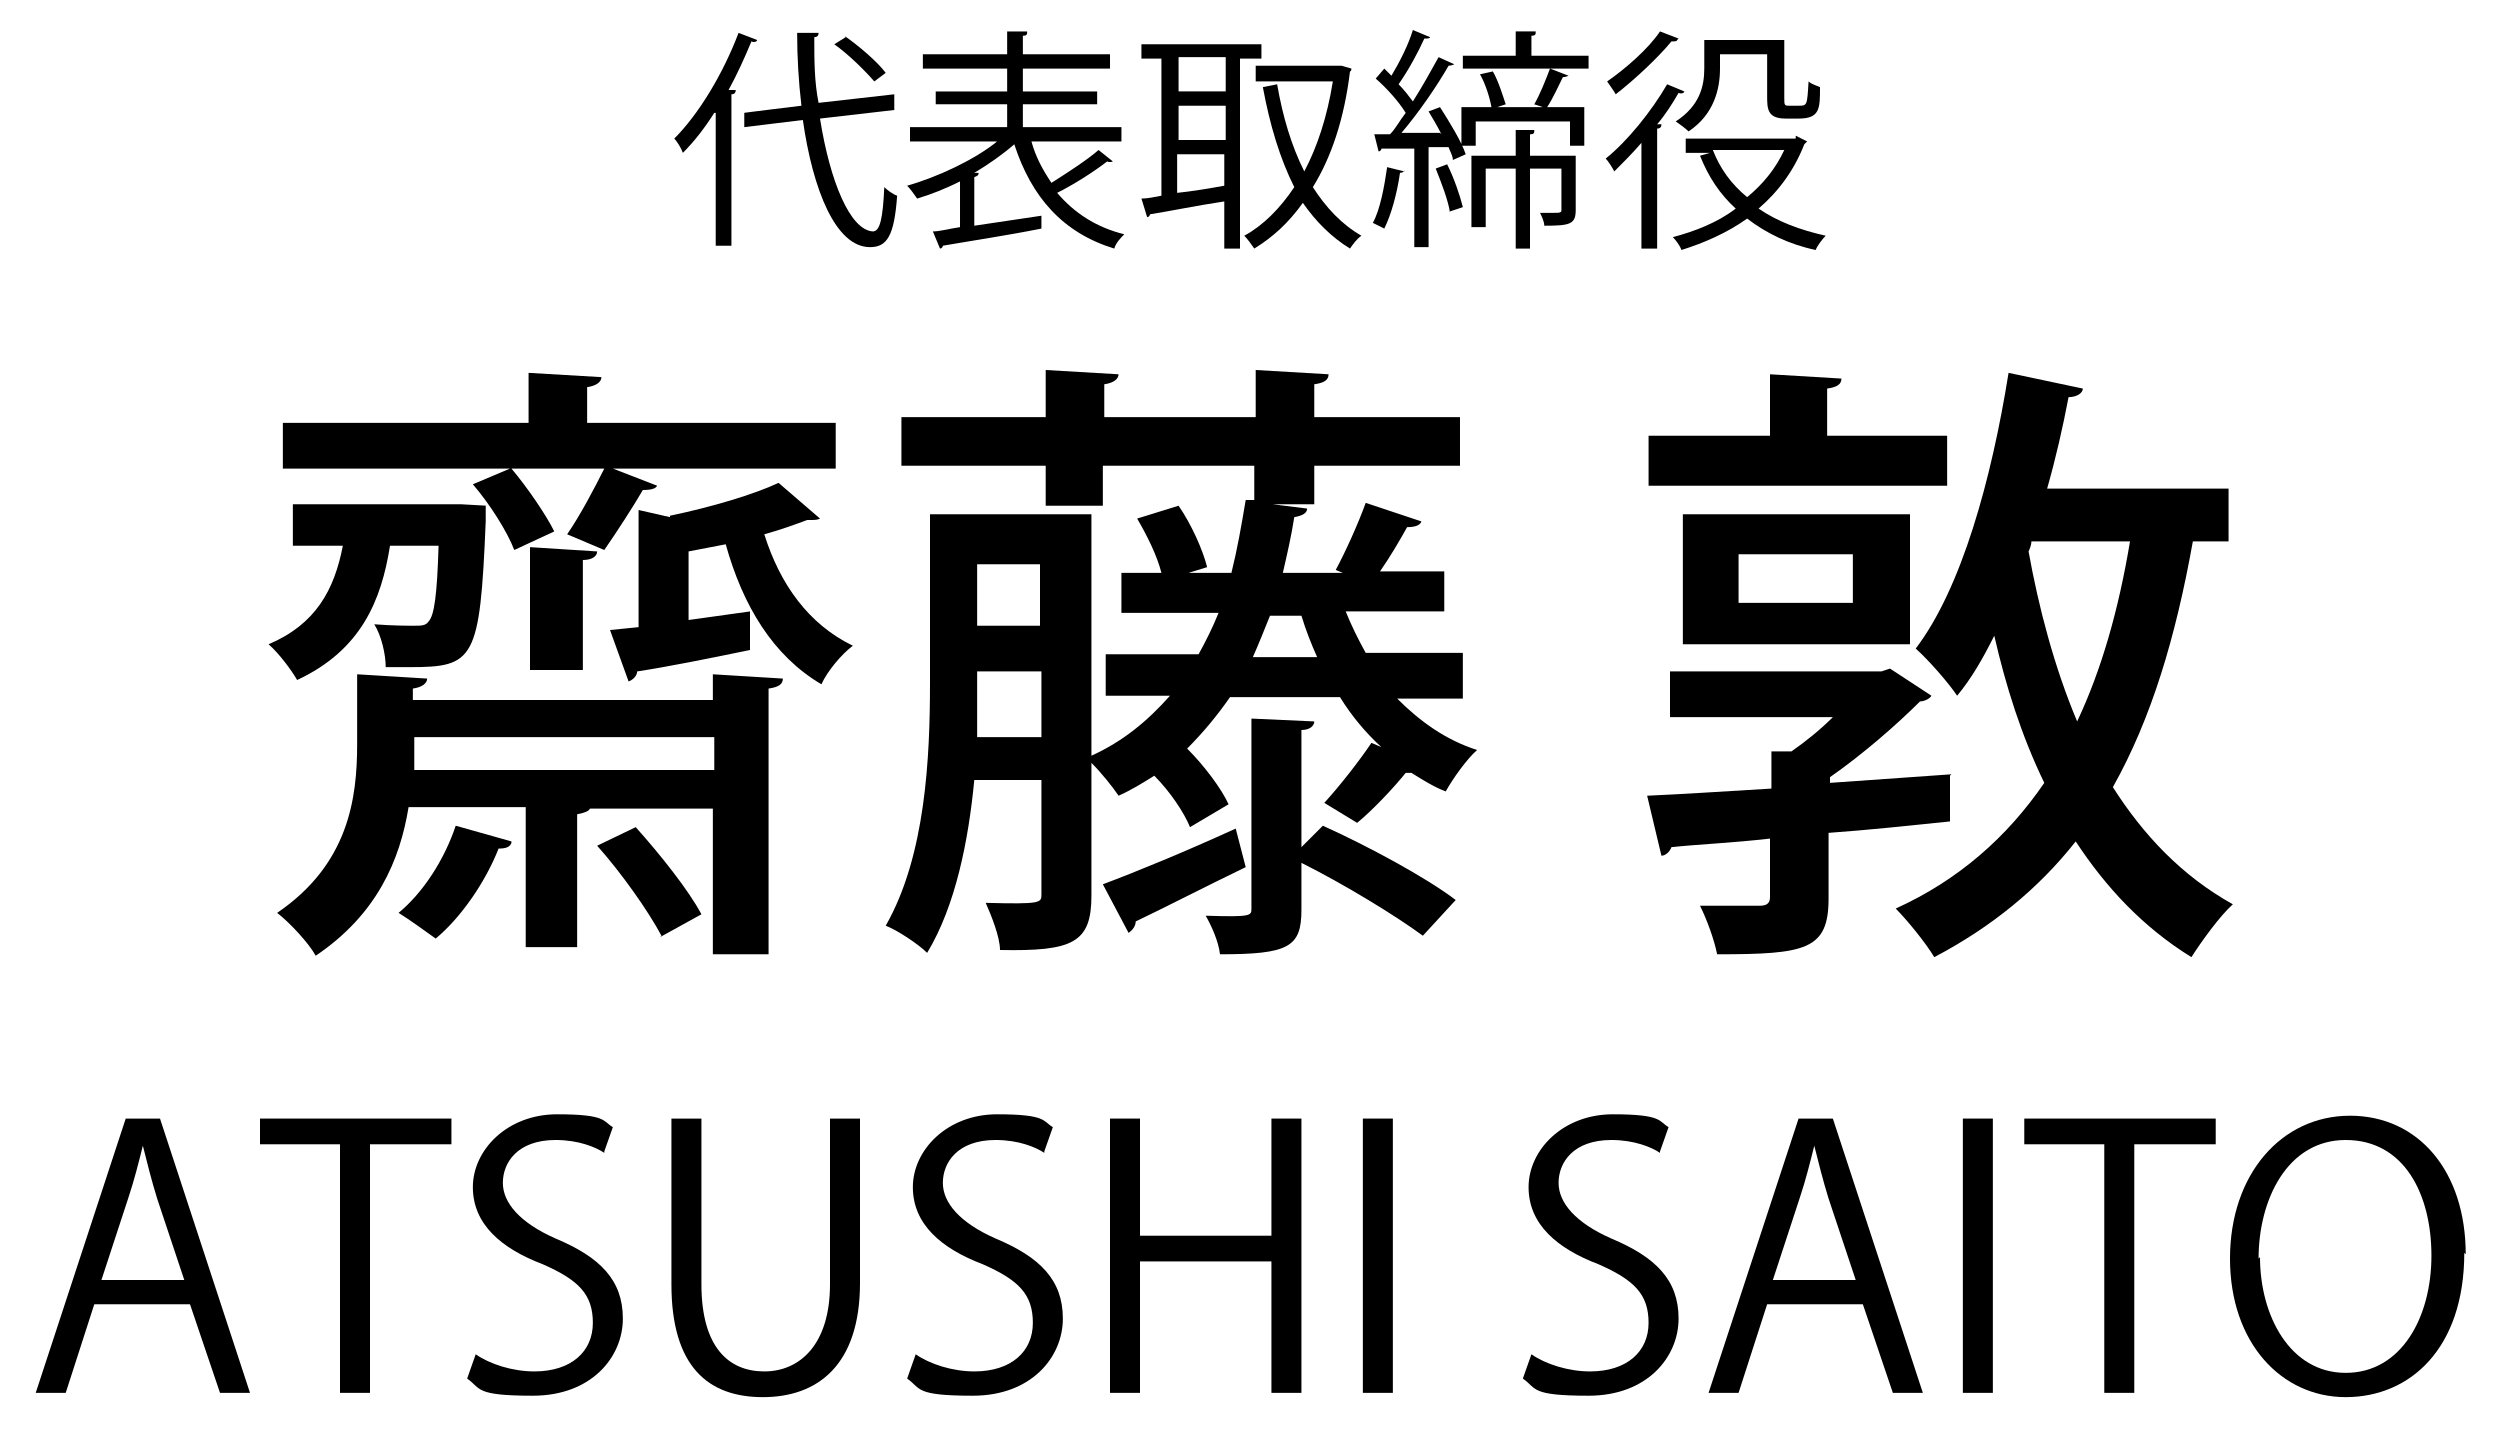
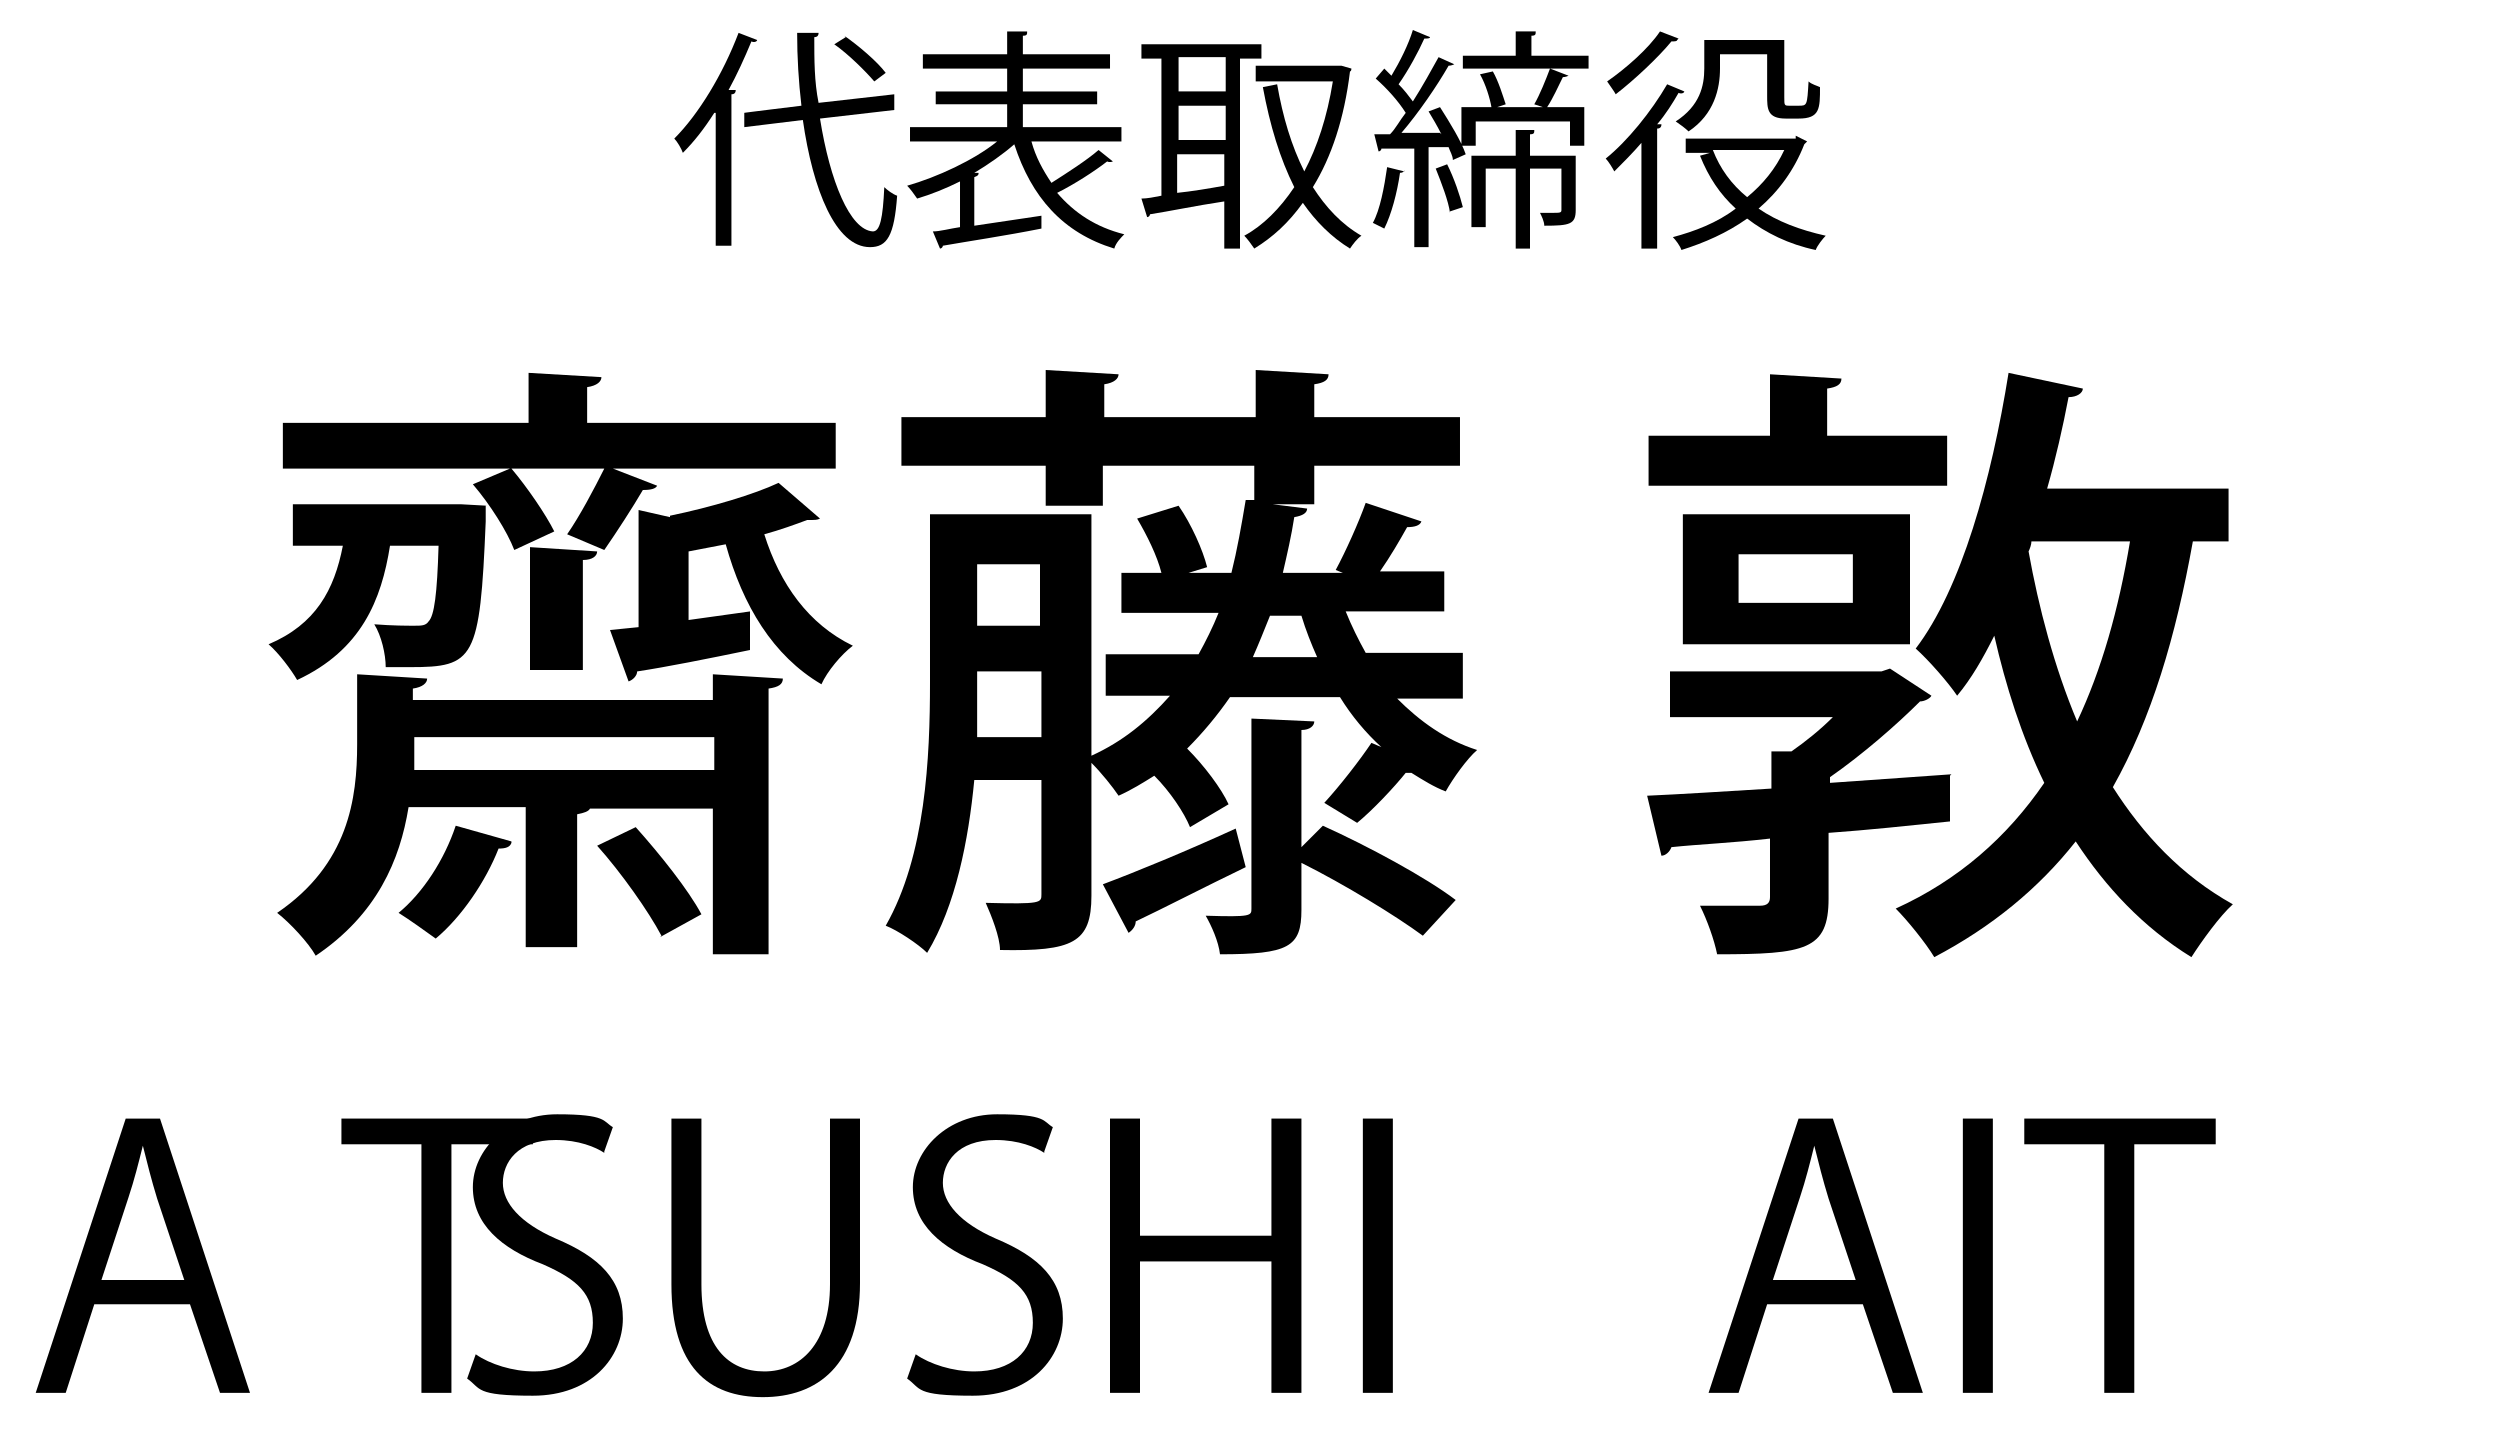
<svg xmlns="http://www.w3.org/2000/svg" id="_レイヤー_1" data-name="レイヤー 1" version="1.1" viewBox="0 0 175 100">
  <defs>
    <style>
      .cls-1 {
        fill: #000;
        stroke-width: 0px;
      }
    </style>
  </defs>
  <g>
    <path class="cls-1" d="M34,35.4c0,.3,0,.7,0,1.1-.4,9.7-.8,10.2-5.3,10.2s-1.1,0-1.7,0c0-.9-.3-2.2-.8-3,1.3.1,2.3.1,2.8.1s.8,0,1-.3c.4-.4.6-1.9.7-5.3h-3.4c-.6,3.8-2,7.3-6.5,9.4-.4-.7-1.3-1.9-2-2.5,3.3-1.4,4.6-3.8,5.2-6.9h-3.5v-2.9h11.8s1.8.1,1.8.1ZM49.9,49v-1.8l4.9.3c0,.4-.3.6-1,.7v18.6h-3.9v-10.2h-8.6c-.1.2-.4.3-.9.4v9.3h-3.6v-9.8h-8.2c-.6,3.7-2.2,7.5-6.5,10.4-.5-.9-1.8-2.3-2.7-3,5-3.4,5.6-8,5.6-11.8v-4.9l4.9.3c0,.3-.3.6-1,.7v.8h20.9ZM39.7,37.4c.9-1.3,1.9-3.2,2.6-4.6h-22.5v-3.2h17.2v-3.5l5.1.3c0,.3-.3.6-1,.7v2.5h17.4v3.2h-15.6l3.1,1.2c-.1.2-.4.3-1,.3-.7,1.2-1.8,2.9-2.7,4.2l-2.6-1.1ZM35.8,59c-.1.3-.4.4-.9.4-.9,2.3-2.6,4.8-4.4,6.3-.7-.5-1.8-1.3-2.6-1.8,1.7-1.4,3.2-3.7,4-6.1l3.9,1.1ZM29,51.6c0,1.3,0,1.7,0,2.3h21v-2.3h-20.9ZM35.8,32.8c1.1,1.3,2.4,3.2,3,4.4l-2.8,1.3c-.5-1.3-1.7-3.2-2.9-4.6l2.6-1.1ZM37.1,46.9v-8.6l4.7.3c0,.3-.3.6-1,.6v7.7h-3.7ZM46.3,65.5c-.9-1.7-2.8-4.4-4.5-6.3l2.7-1.3c1.7,1.9,3.7,4.4,4.6,6.1l-2.9,1.6ZM46.9,36.1c2.9-.6,5.9-1.5,7.6-2.3l2.9,2.5c-.2.1-.3.1-.9.1-.8.3-1.9.7-3,1,1.1,3.5,3.1,6.3,6.2,7.8-.8.6-1.8,1.8-2.2,2.7-3.4-2-5.5-5.5-6.7-9.8l-2.6.5v4.8c1.4-.2,2.9-.4,4.3-.6v2.7c-2.9.6-5.9,1.2-7.9,1.5,0,.3-.3.6-.6.7l-1.3-3.6,2-.2v-8.2l2.2.5Z" />
    <path class="cls-1" d="M102.4,48.9h-4.6c1.6,1.6,3.4,2.9,5.6,3.6-.7.6-1.7,2-2.2,2.9-.8-.3-1.6-.8-2.4-1.3h-.4c-.8,1-2.3,2.6-3.4,3.5l-2.3-1.4c1.1-1.2,2.5-3,3.3-4.2l.7.3c-1.1-1-2.1-2.2-2.9-3.5h-7.7c-.9,1.3-1.9,2.5-3,3.6,1.2,1.2,2.4,2.8,2.9,3.9l-2.7,1.6c-.4-1-1.4-2.5-2.5-3.6-.8.5-1.6,1-2.5,1.4-.4-.6-1.2-1.6-1.9-2.3v9.3c0,3.3-1.3,3.9-6.4,3.8,0-.9-.6-2.4-1-3.3,3.9.1,3.9,0,3.9-.6v-8h-4.7c-.4,4.2-1.3,8.8-3.3,12.1-.6-.6-2.1-1.6-2.9-1.9,2.8-4.9,3.1-11.8,3.1-17v-11.8h11.3v16.9c2.2-1,3.9-2.4,5.5-4.2h-4.5v-2.9h6.5c.5-.9,1-1.9,1.4-2.9h-6.8v-2.8h2.8c-.3-1.2-1-2.6-1.7-3.8l2.9-.9c.9,1.3,1.7,3.1,2,4.3l-1.3.4h3c.4-1.6.7-3.3,1-5.1h.6c0,0,0-2.4,0-2.4h-10.6v2.8h-4v-2.8h-10.1v-3.4h10.1v-3.3l5.1.3c0,.3-.3.6-1,.7v2.3h10.6v-3.3l5.1.3c0,.4-.3.6-1,.7v2.3h10.2v3.4h-10.2v2.7h-2.9s2.4.3,2.4.3c0,.3-.3.5-.9.6-.2,1.3-.5,2.6-.8,3.9h4.2l-.5-.2c.7-1.3,1.6-3.3,2.1-4.7l3.9,1.3c-.1.3-.5.4-1,.4-.5.9-1.2,2.1-1.9,3.1h4.5v2.8h-6.9c.4,1,.9,2,1.4,2.9h6.8v2.9ZM68.4,47c0,2.5,0,3.4,0,4.6h4.5v-4.6h-4.4ZM72.8,39.5h-4.4v4.3h4.4v-4.3ZM77.2,61.9c2.4-.9,5.8-2.3,9.3-3.9l.7,2.7c-2.9,1.4-5.8,2.9-7.7,3.8,0,.3-.2.6-.5.8l-1.8-3.4ZM91.1,59.3l1.5-1.5c3.1,1.4,7.2,3.6,9.3,5.2l-2.3,2.5c-1.9-1.4-5.5-3.6-8.5-5.1v3.3c0,2.6-.9,3.1-5.7,3.1-.1-.9-.6-2-1-2.7,3.2.1,3.2,0,3.2-.5v-13.3l4.4.2c0,.3-.3.6-.9.6v8.2ZM88.9,43.1c-.4,1-.8,2-1.2,2.9h4.5c-.4-.9-.8-1.9-1.1-2.9h-2.1Z" />
    <path class="cls-1" d="M136.5,54.3v3.2c-2.9.3-5.7.6-8.5.8v4.6c0,3.6-1.6,3.9-7.8,3.9-.2-1-.7-2.4-1.2-3.4,1.8,0,3.7,0,4.2,0,.5,0,.7-.2.7-.6v-4.1c-2.6.3-5,.4-6.9.6-.1.3-.4.6-.7.6l-1-4.2c2.3-.1,5.4-.3,8.7-.5v-2.6h1.4c1-.7,2-1.5,2.9-2.4h-11.4v-3.2h14.8l.6-.2,2.9,1.9c-.1.2-.5.4-.8.4-1.6,1.6-4,3.7-6.3,5.3v.4l8.5-.6ZM136.3,30.5v3.5h-20.9v-3.5h8.5v-4.3l5,.3c0,.4-.3.6-1,.7v3.3h8.4ZM133.7,45.1h-15.9v-9.1h15.9v9.1ZM121.7,38.8v3.4h8v-3.4h-8ZM156,37.9h-2.5c-1.2,6.7-2.9,12.4-5.6,17.2,2.1,3.3,4.8,6.2,8.4,8.2-.9.8-2.2,2.6-2.9,3.7-3.4-2.1-6-4.9-8.1-8.1-2.6,3.3-5.9,6-9.9,8.1-.6-1-1.9-2.6-2.7-3.4,4.4-2,7.8-5,10.4-8.8-1.6-3.3-2.7-6.8-3.5-10.3-.8,1.6-1.6,3-2.6,4.2-.6-.9-2-2.5-2.9-3.3,3.2-4.2,5.3-11.8,6.5-19.3l5.2,1.1c0,.3-.4.6-1,.6-.4,2.1-.9,4.3-1.5,6.4h12.7v3.6ZM142.2,37.9c0,.2-.1.5-.2.7.7,3.9,1.8,8.1,3.4,11.9,1.7-3.6,2.9-7.8,3.7-12.6h-6.9Z" />
  </g>
  <g>
    <path class="cls-1" d="M50,7.9c-.7,1.1-1.4,2-2.2,2.8-.1-.3-.4-.8-.6-1,1.7-1.7,3.4-4.5,4.5-7.4l1.3.5c0,.1-.2.2-.4.1-.5,1.2-1,2.3-1.6,3.4h.5c0,.2-.1.3-.3.3v10.6h-1.1V7.9ZM62.6,7.7l-5.2.6c.7,4.4,2.1,7.8,3.7,7.9.5,0,.7-.9.8-3.1.2.2.6.5.9.6-.2,2.8-.7,3.6-1.9,3.6-2.4,0-4-4-4.7-8.9l-4.1.5v-1c-.1,0,4-.5,4-.5-.2-1.7-.3-3.4-.3-5.1h1.5c0,.2-.1.3-.3.3,0,1.6,0,3.1.3,4.6l5.3-.6v1ZM59.1,2.5c1,.7,2.3,1.8,2.9,2.6l-.8.6c-.6-.7-1.8-1.9-2.8-2.6l.8-.5Z" />
    <path class="cls-1" d="M72.2,9.9c.3,1.1.8,2,1.4,2.9,1.1-.7,2.5-1.6,3.3-2.3l1,.8c0,0-.2.1-.4,0-.9.7-2.3,1.6-3.5,2.2,1.2,1.4,2.7,2.4,4.7,2.9-.2.2-.6.6-.7,1-3.6-1.1-5.8-3.6-7-7.3-.8.7-1.8,1.4-2.8,2h.3c0,.1,0,.2-.3.3v3.4l4.7-.7v.9c-2.5.5-5.2.9-6.9,1.2,0,.1-.1.2-.2.2l-.5-1.2c.5,0,1.2-.2,1.9-.3v-3.2c-1,.5-2,.9-3,1.2-.2-.3-.5-.7-.7-.9,2.1-.6,4.7-1.8,6.3-3.1h-6.1v-1h6.8v-1.6h-5v-.9h5v-1.6h-5.9v-1h5.9v-1.6h1.4c0,.2,0,.3-.3.3v1.3h6.1v1h-6.1v1.6h5.2v.9h-5.2v1.6h6.9v1h-6.4Z" />
    <path class="cls-1" d="M88.3,4.1h-1.5v13.3h-1.1v-3.3c-2,.3-3.9.7-5.2.9,0,.1-.1.2-.2.2l-.4-1.3c.4,0,.9-.1,1.4-.2V4.1h-1.4v-1h8.4v1ZM85.8,6.4v-2.4h-3.3v2.4h3.3ZM85.8,9.8v-2.4h-3.3v2.4h3.3ZM82.4,10.8v2.7c1-.1,2.2-.3,3.3-.5v-2.2h-3.3ZM93.9,4.6l.7.2c0,0,0,.2-.1.2-.4,3.3-1.3,6-2.6,8.1.9,1.4,2,2.6,3.4,3.4-.3.2-.6.6-.8.9-1.3-.8-2.4-1.9-3.3-3.2-1,1.4-2.1,2.4-3.4,3.2-.2-.3-.5-.7-.7-.9,1.3-.7,2.5-1.9,3.5-3.4-1-2-1.7-4.3-2.2-7l1-.2c.4,2.3,1,4.3,1.9,6.1.9-1.7,1.6-3.8,2-6.3h-5.4v-1.1h6.1Z" />
    <path class="cls-1" d="M100.9,9.4c-.3-.6-.6-1.1-.9-1.6l.8-.3c.7,1.1,1.5,2.4,1.8,3.3l-.9.4c0-.3-.2-.6-.3-.9h-1.4v7h-1v-6.9c-.9,0-1.7,0-2.3,0,0,.1-.1.2-.2.2l-.3-1.2h1.1c.4-.4.7-1,1.1-1.5-.5-.8-1.3-1.7-2.1-2.4l.6-.7c.2.2.3.3.5.5.6-1,1.2-2.2,1.5-3.2l1.2.5c0,.1-.2.1-.4.1-.4.9-1.1,2.2-1.8,3.2.4.4.7.8,1,1.2.7-1.1,1.3-2.2,1.8-3.1l1.1.5c0,0-.2.1-.4.1-.8,1.4-2.1,3.3-3.3,4.7h2.7ZM98.3,11.9c0,.1-.1.2-.3.2-.2,1.4-.6,2.9-1.1,3.9-.2-.1-.6-.3-.8-.4.5-.9.8-2.5,1-3.9l1.2.3ZM101.5,14.9c-.1-.8-.6-2.1-1-3.1l.8-.3c.5,1,.9,2.2,1.1,3l-.9.3ZM111.2,3.9v.9h-8.8v-.9h3.7v-1.7h1.4c0,.2,0,.3-.3.3v1.4h4.1ZM104.6,7.5h3.4l-.6-.2c.4-.7.8-1.7,1.1-2.5l1.3.5c0,0-.2.1-.4.1-.3.6-.7,1.5-1.1,2.1h2.6v2.7h-1v-1.7h-6.6v1.7h-1v-2.7h2.1c-.1-.6-.4-1.6-.8-2.3l.9-.2c.4.7.7,1.7.9,2.3l-.9.3ZM110.3,10.8v3.9c0,1-.4,1.1-2.2,1.1,0-.3-.2-.7-.3-.9.3,0,.6,0,.8,0,.6,0,.7,0,.7-.2v-2.9h-2.2v5.6h-1v-5.6h-2.1v4.1h-1v-5h3.1v-1.8h1.3c0,.2,0,.3-.3.3v1.5h3.2Z" />
    <path class="cls-1" d="M114.9,10c-.6.7-1.3,1.4-1.9,2-.1-.2-.4-.7-.6-.9,1.5-1.2,3.2-3.3,4.3-5.2l1.2.5c0,.1-.2.2-.4.1-.4.7-.9,1.5-1.5,2.2h.3c0,.2-.1.3-.3.3v8.4h-1.1v-7.3ZM117.4,2.8c0,.1-.2.1-.4.1-.9,1.1-2.6,2.7-3.9,3.7-.1-.2-.4-.6-.6-.9,1.3-.9,2.9-2.3,3.7-3.5l1.3.5ZM125.7,9.5l.8.4c0,0-.1.1-.2.2-.7,1.8-1.8,3.3-3.2,4.5,1.3.9,2.9,1.5,4.7,1.9-.2.2-.6.7-.7,1-1.9-.4-3.5-1.2-4.8-2.2-1.4,1-3,1.7-4.6,2.2-.1-.3-.4-.7-.6-.9,1.5-.4,3.1-1,4.4-2-1.1-1-1.9-2.2-2.5-3.7l.7-.2h-1.7v-1h7.7ZM120.4,3.8v1c0,1.4-.4,3.2-2.2,4.4-.2-.2-.6-.5-.9-.7,1.7-1.1,2-2.5,2-3.7v-2h5.6v4c0,.6,0,.6.4.6h.6c.6,0,.6,0,.7-1.7.2.2.6.3.8.4,0,1.5,0,2.2-1.5,2.2h-.9c-1.3,0-1.3-.7-1.3-1.6v-2.9h-3.5ZM119.9,10.5c.5,1.3,1.3,2.4,2.4,3.3,1.1-.9,2-2,2.6-3.3h-5Z" />
  </g>
  <g>
    <path class="cls-1" d="M17.6,97.5h-2.2l-2.1-6.2h-6.7l-2,6.2h-2.1l6.3-19.2h2.4l6.3,19.2ZM12.9,89.6l-1.9-5.7c-.4-1.3-.7-2.5-1-3.7h0c-.3,1.2-.6,2.4-1,3.6l-1.9,5.8h5.8Z" />
-     <path class="cls-1" d="M31.6,80.1h-5.7v17.4h-2.1v-17.4h-5.6v-1.8h13.4v1.8Z" />
+     <path class="cls-1" d="M31.6,80.1v17.4h-2.1v-17.4h-5.6v-1.8h13.4v1.8Z" />
    <path class="cls-1" d="M42.3,80.7c-.6-.4-1.8-.9-3.4-.9-2.7,0-3.7,1.6-3.7,3s1.2,2.8,3.7,3.9c3.1,1.3,4.7,2.9,4.7,5.6s-2.2,5.4-6.3,5.4-3.6-.5-4.6-1.2l.6-1.7c1,.7,2.6,1.2,4.1,1.2,2.6,0,4.1-1.4,4.1-3.4s-1-3-3.5-4.1c-2.9-1.1-4.9-2.8-4.9-5.4s2.4-5.1,5.9-5.1,3.2.5,3.9.9l-.6,1.7Z" />
    <path class="cls-1" d="M60.2,89.8c0,5.8-3,8-6.8,8s-6.4-2.1-6.4-7.9v-11.6h2.1v11.6c0,4.4,1.9,6.1,4.4,6.1s4.6-1.9,4.6-6.1v-11.6h2.1v11.5Z" />
    <path class="cls-1" d="M73.1,80.7c-.6-.4-1.8-.9-3.4-.9-2.7,0-3.7,1.6-3.7,3s1.2,2.8,3.7,3.9c3.1,1.3,4.7,2.9,4.7,5.6s-2.2,5.4-6.3,5.4-3.6-.5-4.6-1.2l.6-1.7c1,.7,2.6,1.2,4.1,1.2,2.6,0,4.1-1.4,4.1-3.4s-1-3-3.5-4.1c-2.9-1.1-4.9-2.8-4.9-5.4s2.4-5.1,5.9-5.1,3.2.5,3.9.9l-.6,1.7Z" />
    <path class="cls-1" d="M91.1,97.5h-2.1v-9.2h-9.2v9.2h-2.1v-19.2h2.1v8.2h9.2v-8.2h2.1v19.2Z" />
    <path class="cls-1" d="M95.4,78.3h2.1v19.2h-2.1v-19.2Z" />
-     <path class="cls-1" d="M116.2,80.7c-.6-.4-1.8-.9-3.4-.9-2.7,0-3.7,1.6-3.7,3s1.2,2.8,3.7,3.9c3.1,1.3,4.7,2.9,4.7,5.6s-2.2,5.4-6.3,5.4-3.6-.5-4.6-1.2l.6-1.7c1,.7,2.6,1.2,4.1,1.2,2.6,0,4.1-1.4,4.1-3.4s-1-3-3.5-4.1c-2.9-1.1-4.9-2.8-4.9-5.4s2.4-5.1,5.9-5.1,3.2.5,3.9.9l-.6,1.7Z" />
    <path class="cls-1" d="M134.7,97.5h-2.2l-2.1-6.2h-6.7l-2,6.2h-2.1l6.3-19.2h2.4l6.3,19.2ZM129.9,89.6l-1.9-5.7c-.4-1.3-.7-2.5-1-3.7h0c-.3,1.2-.6,2.4-1,3.6l-1.9,5.8h5.8Z" />
    <path class="cls-1" d="M137.4,78.3h2.1v19.2h-2.1v-19.2Z" />
    <path class="cls-1" d="M155.1,80.1h-5.7v17.4h-2.1v-17.4h-5.6v-1.8h13.4v1.8Z" />
-     <path class="cls-1" d="M172.5,87.7c0,6.7-3.8,10.1-8.3,10.1s-8.1-3.8-8.1-9.7,3.6-10,8.4-10,8.1,3.9,8.1,9.7ZM158.2,88c0,4.1,2.1,8.1,6,8.1s6-3.9,6-8.2-1.9-8.1-6-8.1-6.1,4.2-6.1,8.3Z" />
  </g>
</svg>